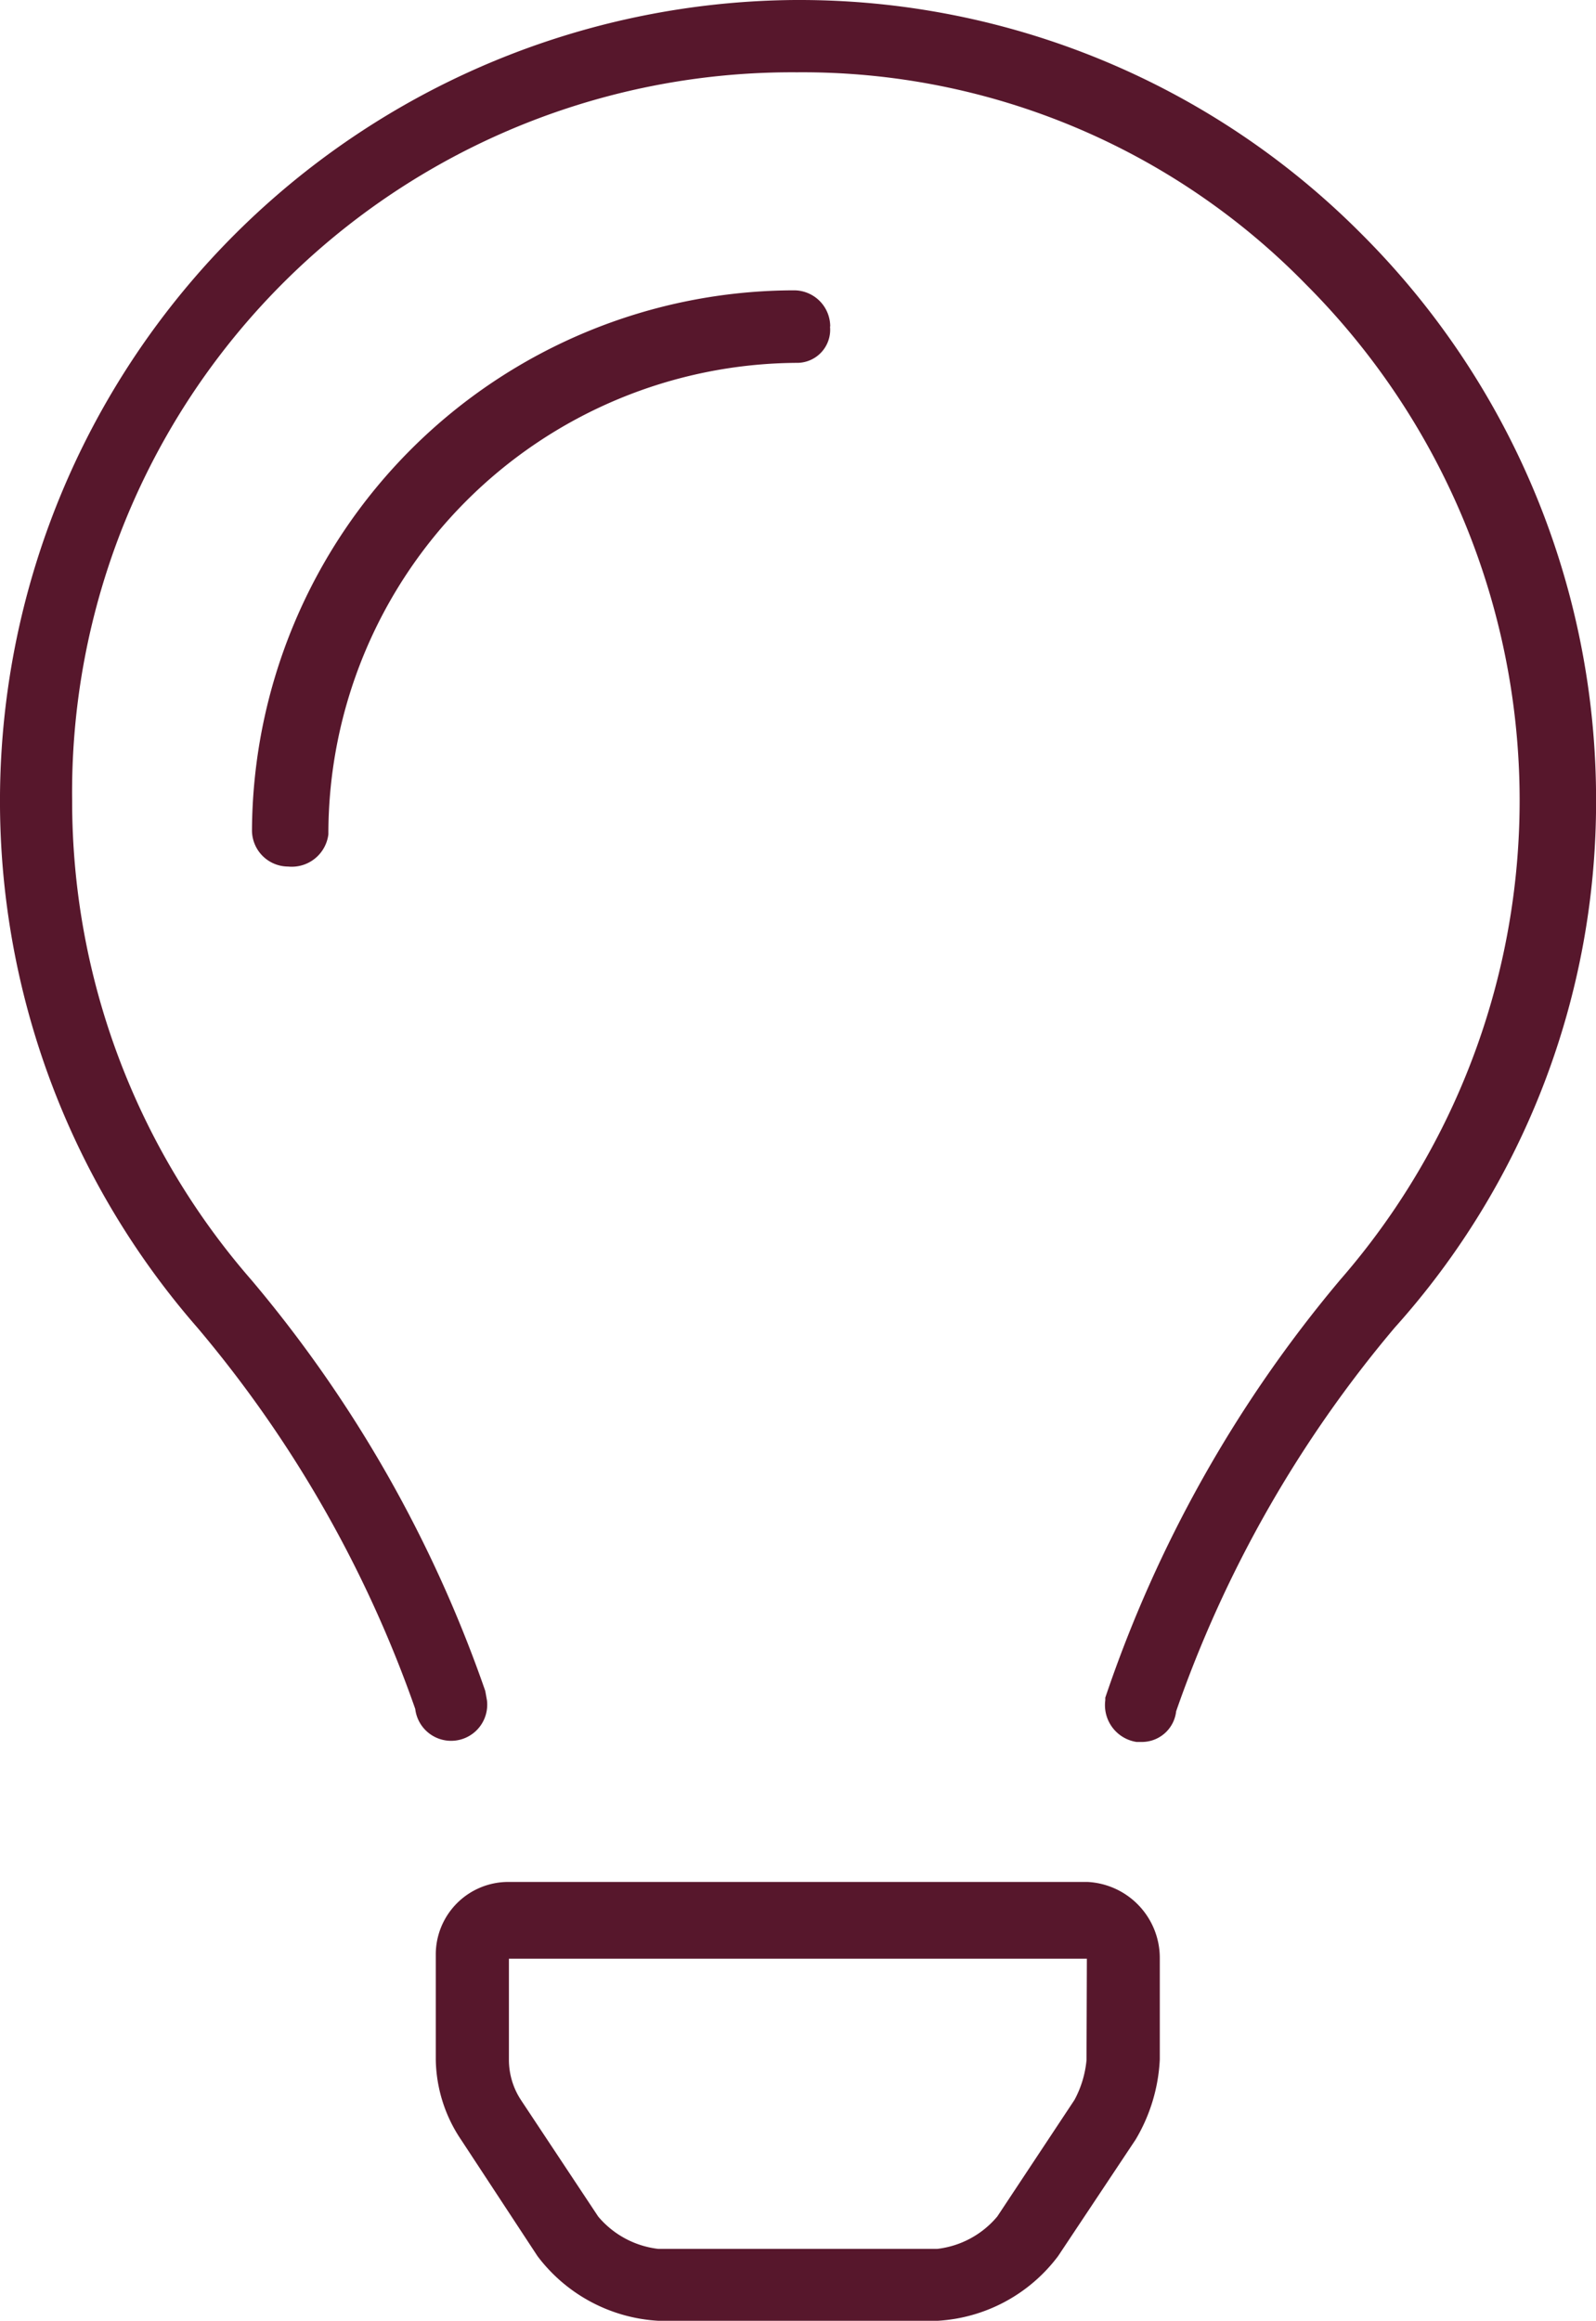
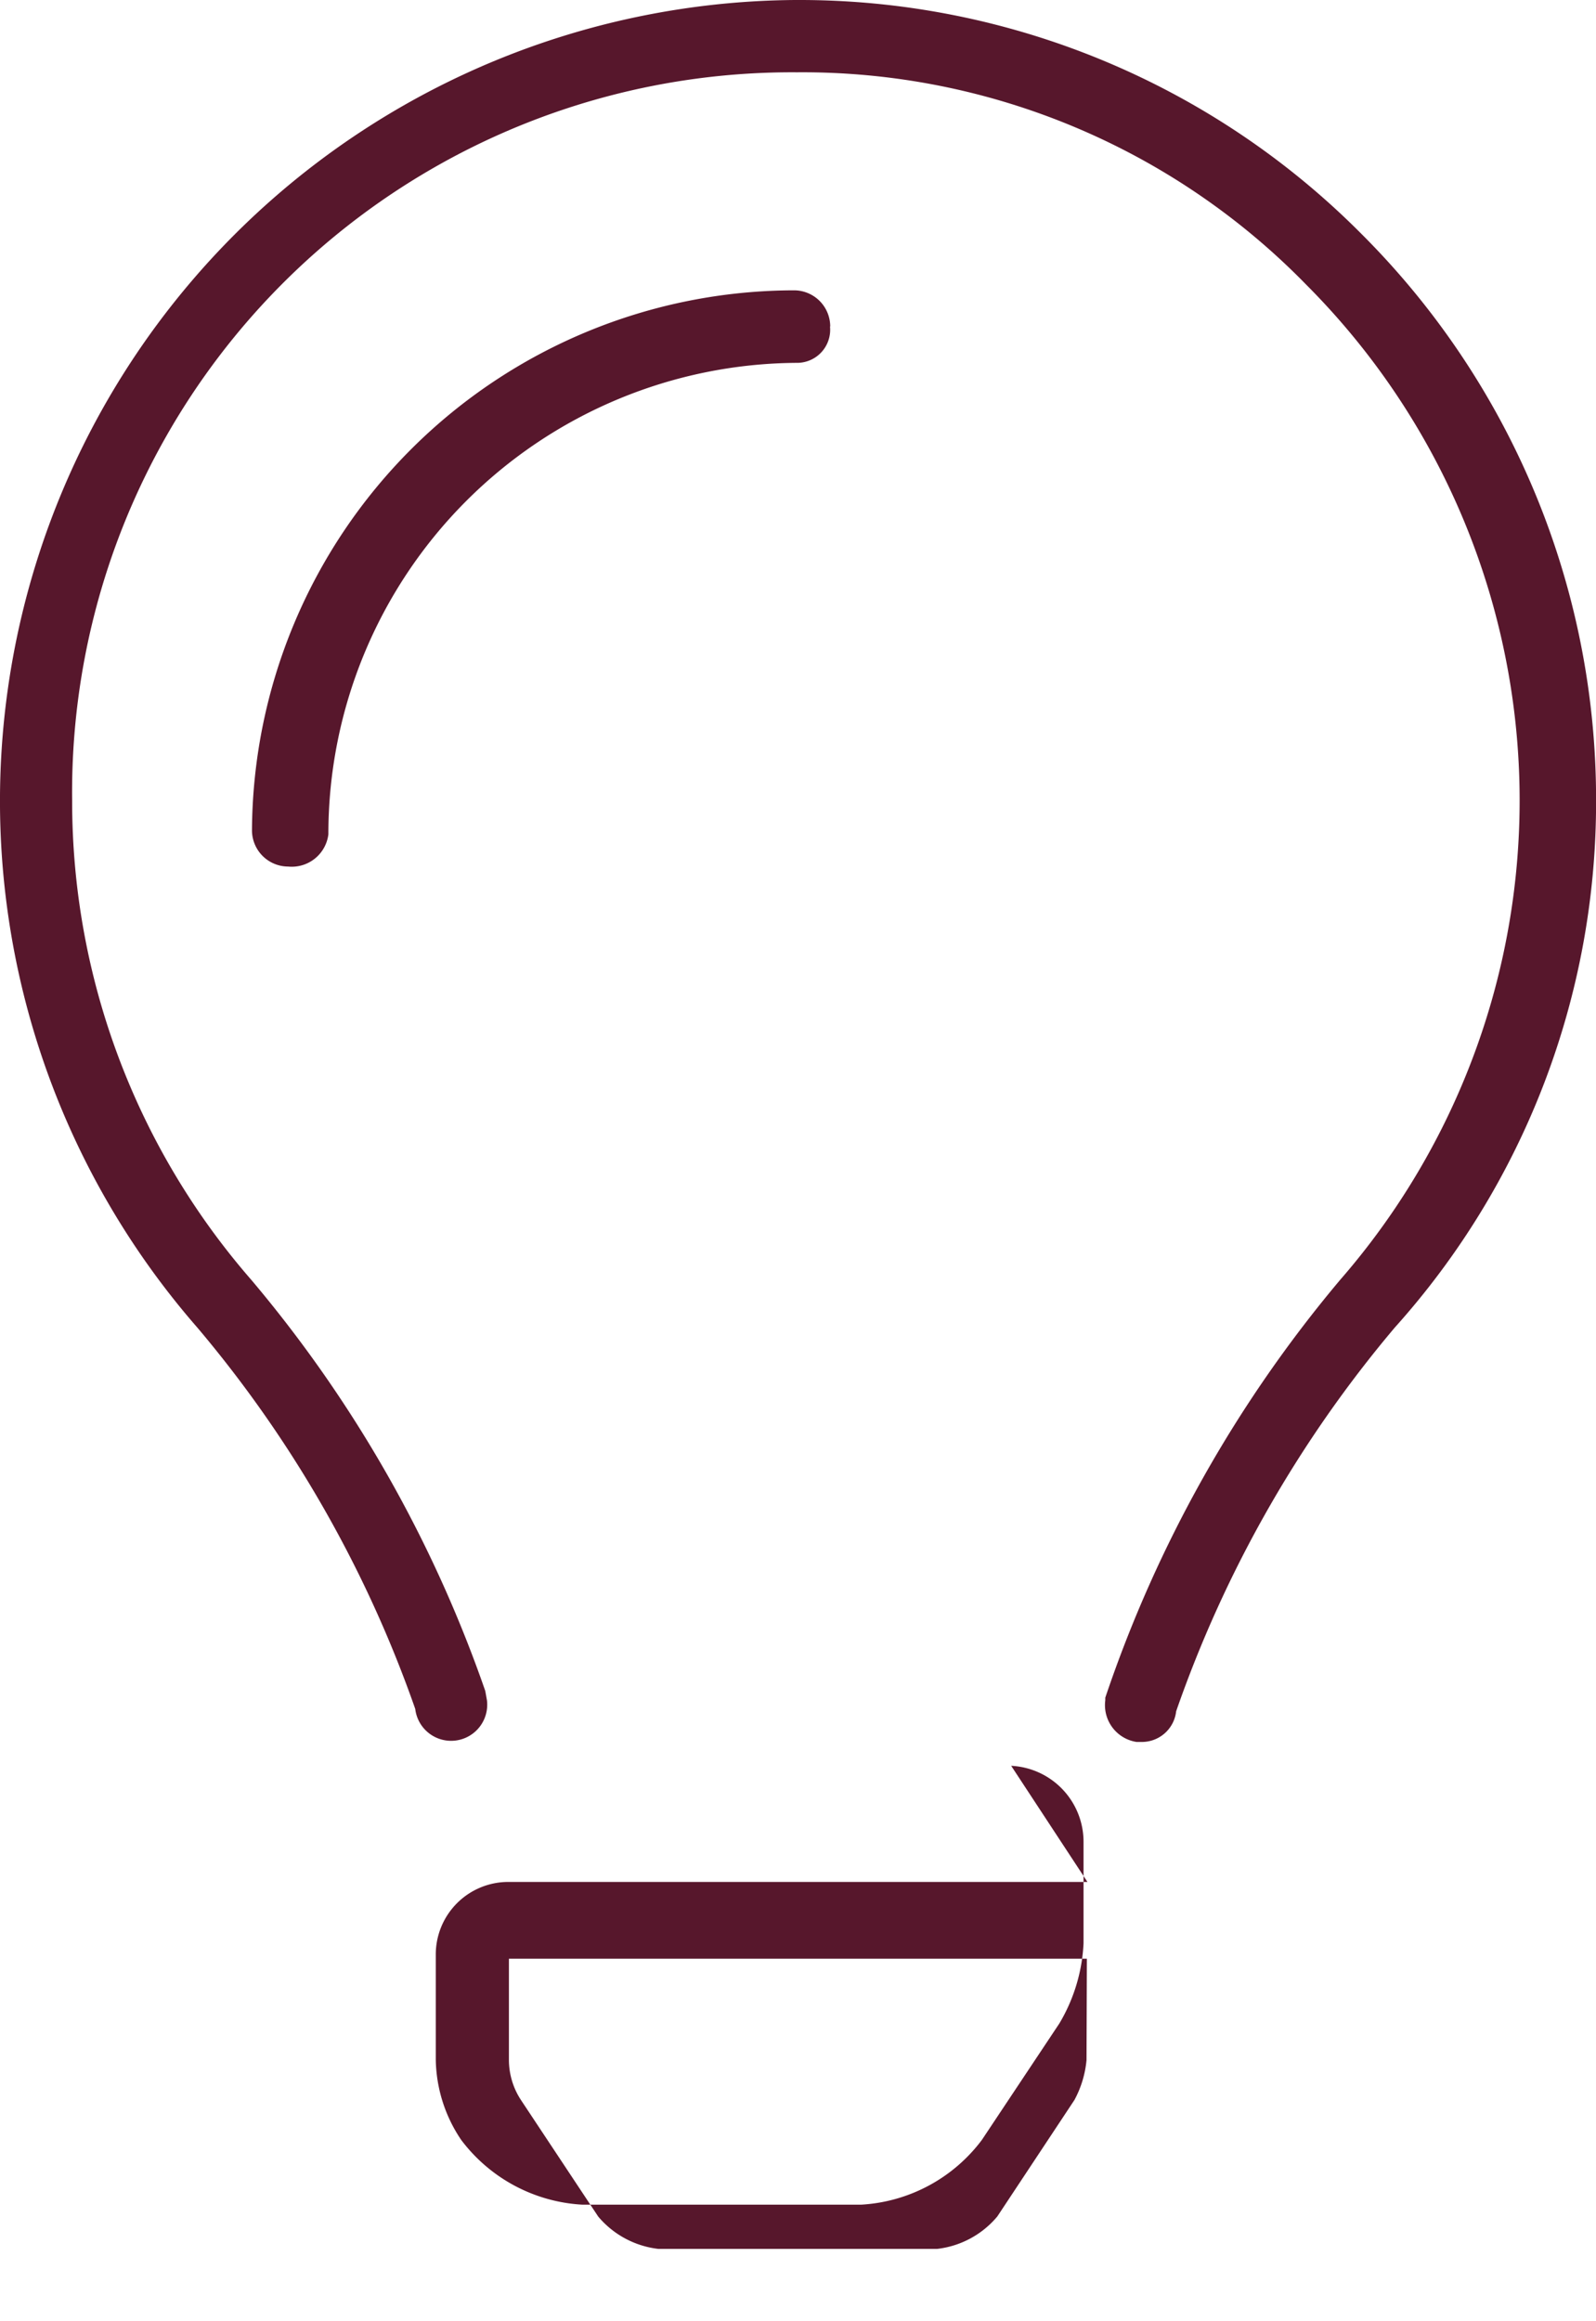
<svg xmlns="http://www.w3.org/2000/svg" width="22.542" height="32.773" viewBox="0 0 22.542 32.773">
-   <path id="lightbulb-thin" d="M31.359,26.576H23.177A1.024,1.024,0,0,0,22.155,27.6v1.483a2.075,2.075,0,0,0,.359,1.136l1.077,1.64a2.3,2.3,0,0,0,1.706.914h3.948a2.293,2.293,0,0,0,1.7-.914l1.094-1.644a2.434,2.434,0,0,0,.342-1.133v-1.43a1.075,1.075,0,0,0-1.022-1.076Zm-.013,2.516a1.469,1.469,0,0,1-.17.562L30.086,31.3a1.3,1.3,0,0,1-.851.458H25.3a1.305,1.305,0,0,1-.851-.457L23.361,29.66a1.035,1.035,0,0,1-.173-.572V27.66h8.163ZM35.226,3.3A11.187,11.187,0,0,0,27.268,0H27.23a11.312,11.312,0,0,0-8.439,18.752,17.081,17.081,0,0,1,3.074,5.381.51.51,0,0,0,1.013-.12l-.024-.134a18.279,18.279,0,0,0-3.3-5.8,10.284,10.284,0,0,1-2.535-6.767A10.167,10.167,0,0,1,27.239,1.021h.034a9.937,9.937,0,0,1,7.177,3,10.307,10.307,0,0,1,.478,14.053,18.192,18.192,0,0,0-3.317,5.9s0,.036,0,.037a.526.526,0,0,0,.441.588h.066a.487.487,0,0,0,.494-.433A17.1,17.1,0,0,1,35.7,18.747a11.1,11.1,0,0,0,2.843-7.437A11.279,11.279,0,0,0,35.226,3.3Zm-7.5,1.311a.511.511,0,0,0-.51-.511,7.668,7.668,0,0,0-7.657,7.625.512.512,0,0,0,.51.512.521.521,0,0,0,.569-.455,6.654,6.654,0,0,1,6.633-6.658.467.467,0,0,0,.452-.514Z" transform="translate(-16)" fill="#57172c" />
+   <path id="lightbulb-thin" d="M31.359,26.576H23.177A1.024,1.024,0,0,0,22.155,27.6v1.483a2.075,2.075,0,0,0,.359,1.136a2.3,2.3,0,0,0,1.706.914h3.948a2.293,2.293,0,0,0,1.7-.914l1.094-1.644a2.434,2.434,0,0,0,.342-1.133v-1.43a1.075,1.075,0,0,0-1.022-1.076Zm-.013,2.516a1.469,1.469,0,0,1-.17.562L30.086,31.3a1.3,1.3,0,0,1-.851.458H25.3a1.305,1.305,0,0,1-.851-.457L23.361,29.66a1.035,1.035,0,0,1-.173-.572V27.66h8.163ZM35.226,3.3A11.187,11.187,0,0,0,27.268,0H27.23a11.312,11.312,0,0,0-8.439,18.752,17.081,17.081,0,0,1,3.074,5.381.51.51,0,0,0,1.013-.12l-.024-.134a18.279,18.279,0,0,0-3.3-5.8,10.284,10.284,0,0,1-2.535-6.767A10.167,10.167,0,0,1,27.239,1.021h.034a9.937,9.937,0,0,1,7.177,3,10.307,10.307,0,0,1,.478,14.053,18.192,18.192,0,0,0-3.317,5.9s0,.036,0,.037a.526.526,0,0,0,.441.588h.066a.487.487,0,0,0,.494-.433A17.1,17.1,0,0,1,35.7,18.747a11.1,11.1,0,0,0,2.843-7.437A11.279,11.279,0,0,0,35.226,3.3Zm-7.5,1.311a.511.511,0,0,0-.51-.511,7.668,7.668,0,0,0-7.657,7.625.512.512,0,0,0,.51.512.521.521,0,0,0,.569-.455,6.654,6.654,0,0,1,6.633-6.658.467.467,0,0,0,.452-.514Z" transform="translate(-16)" fill="#57172c" />
</svg>